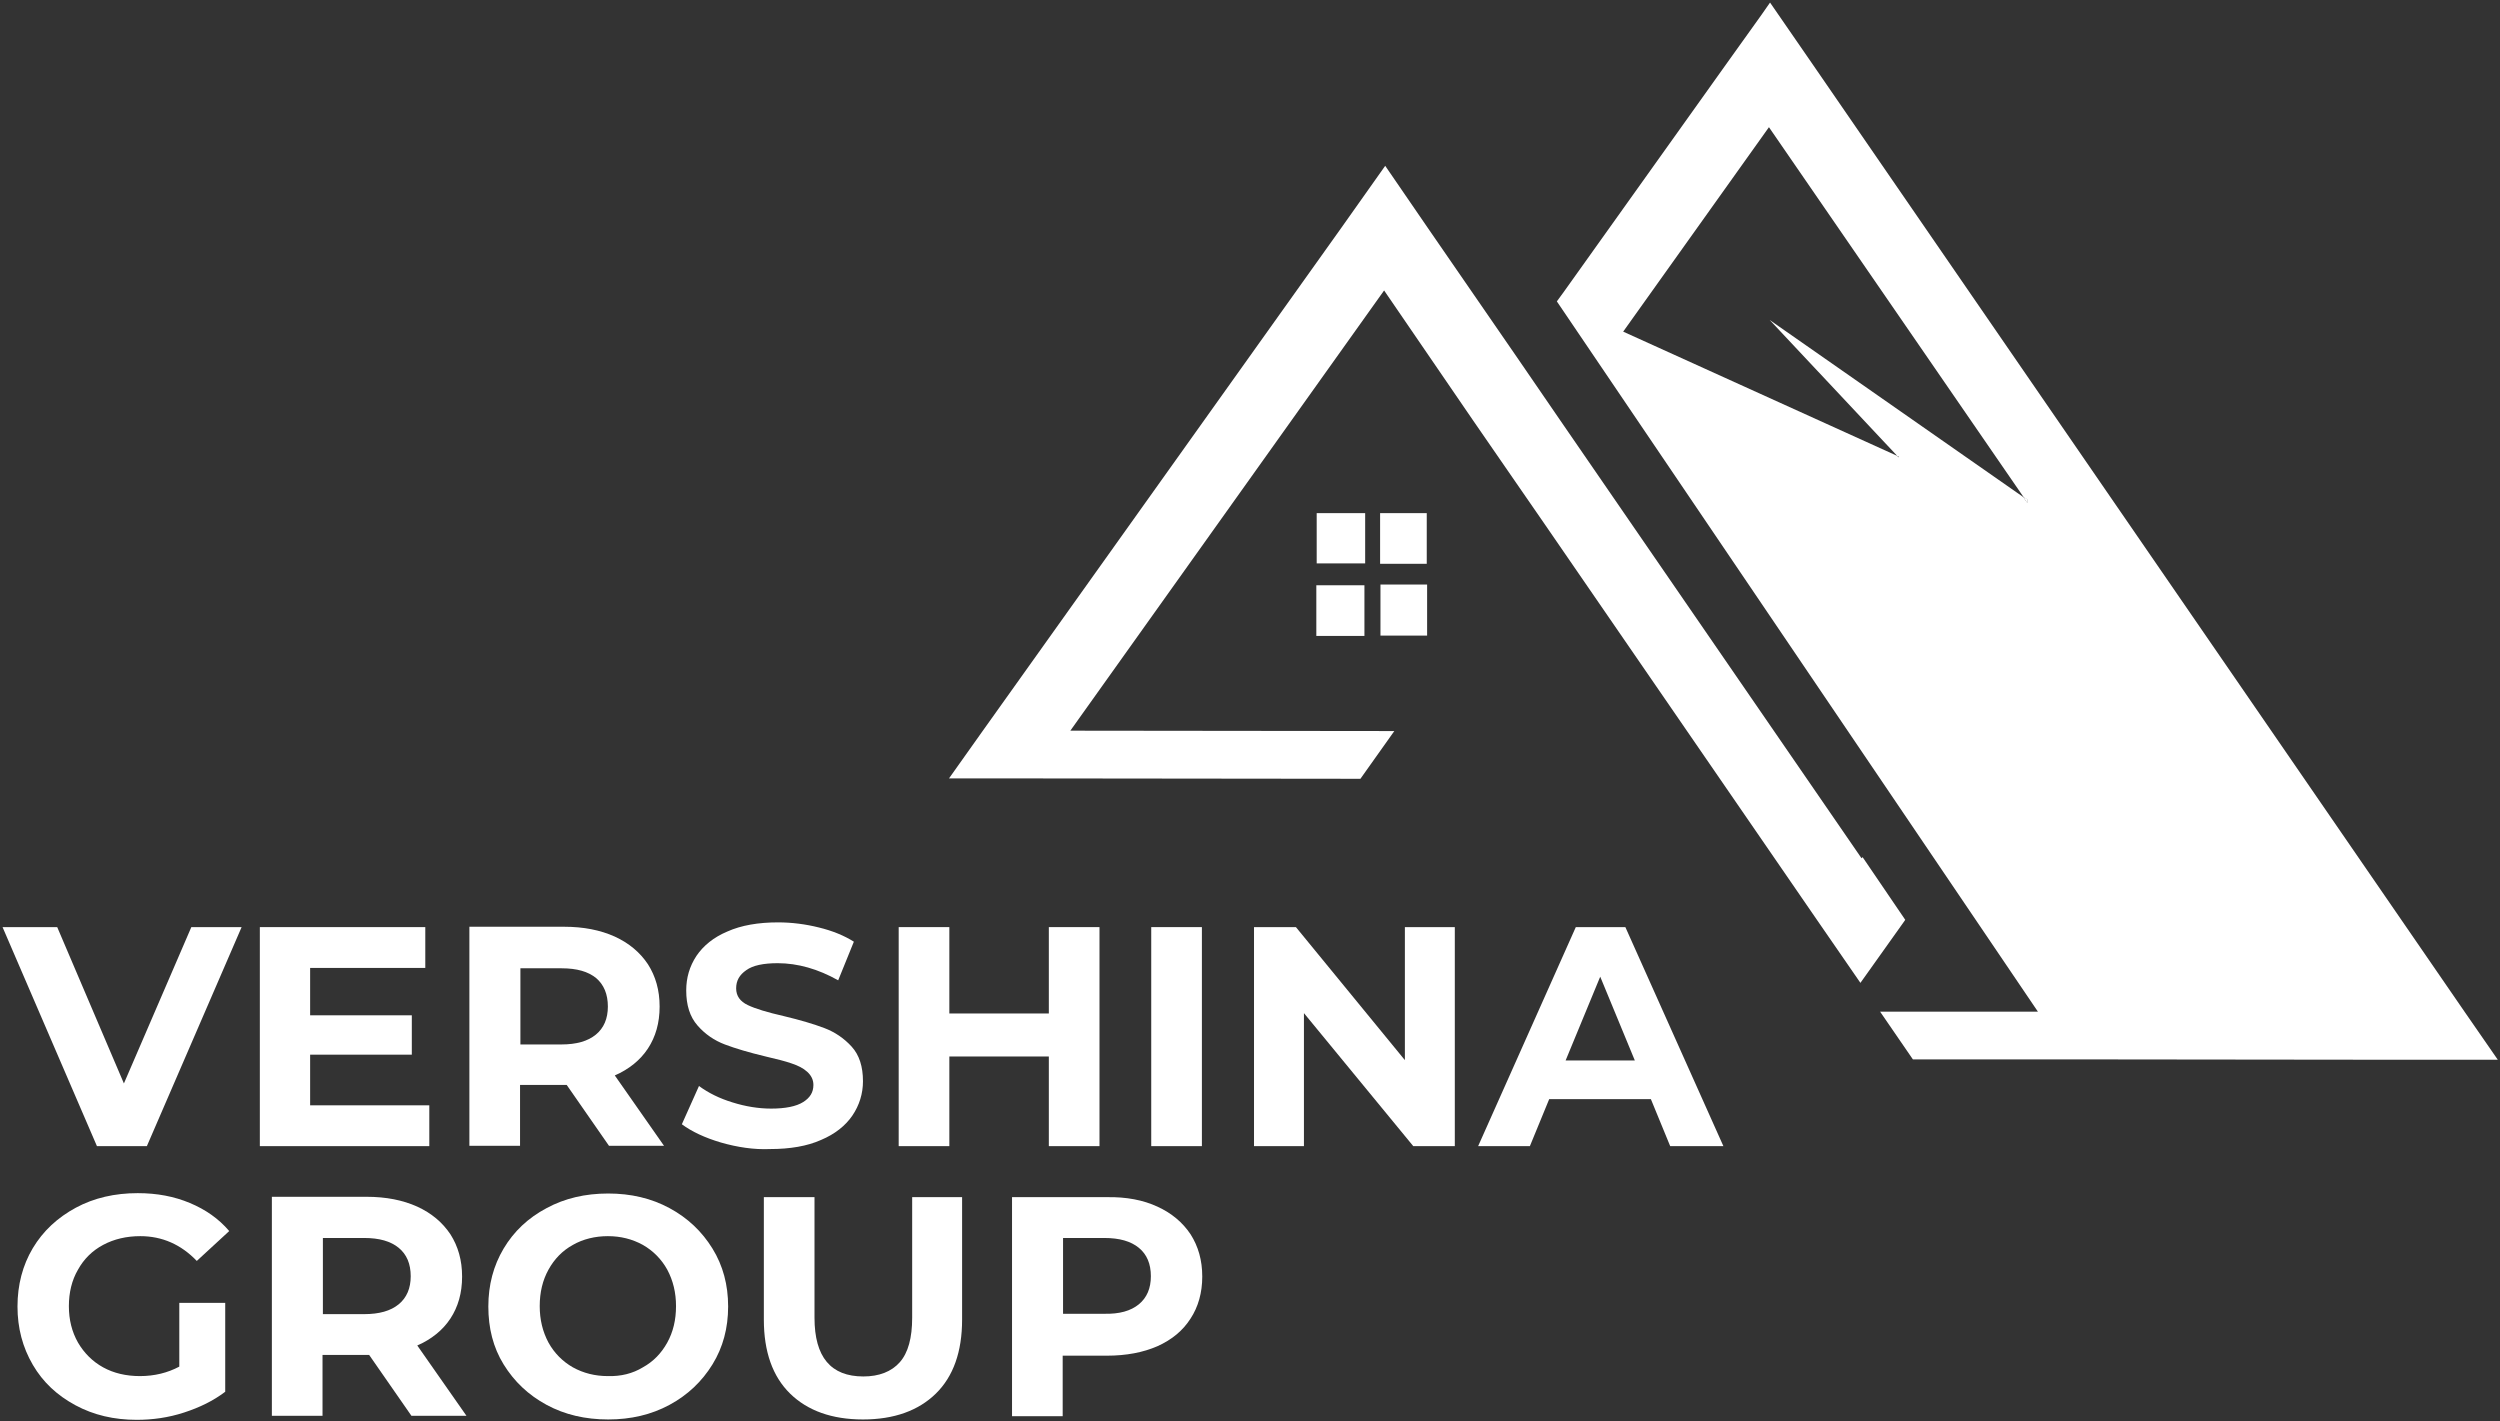
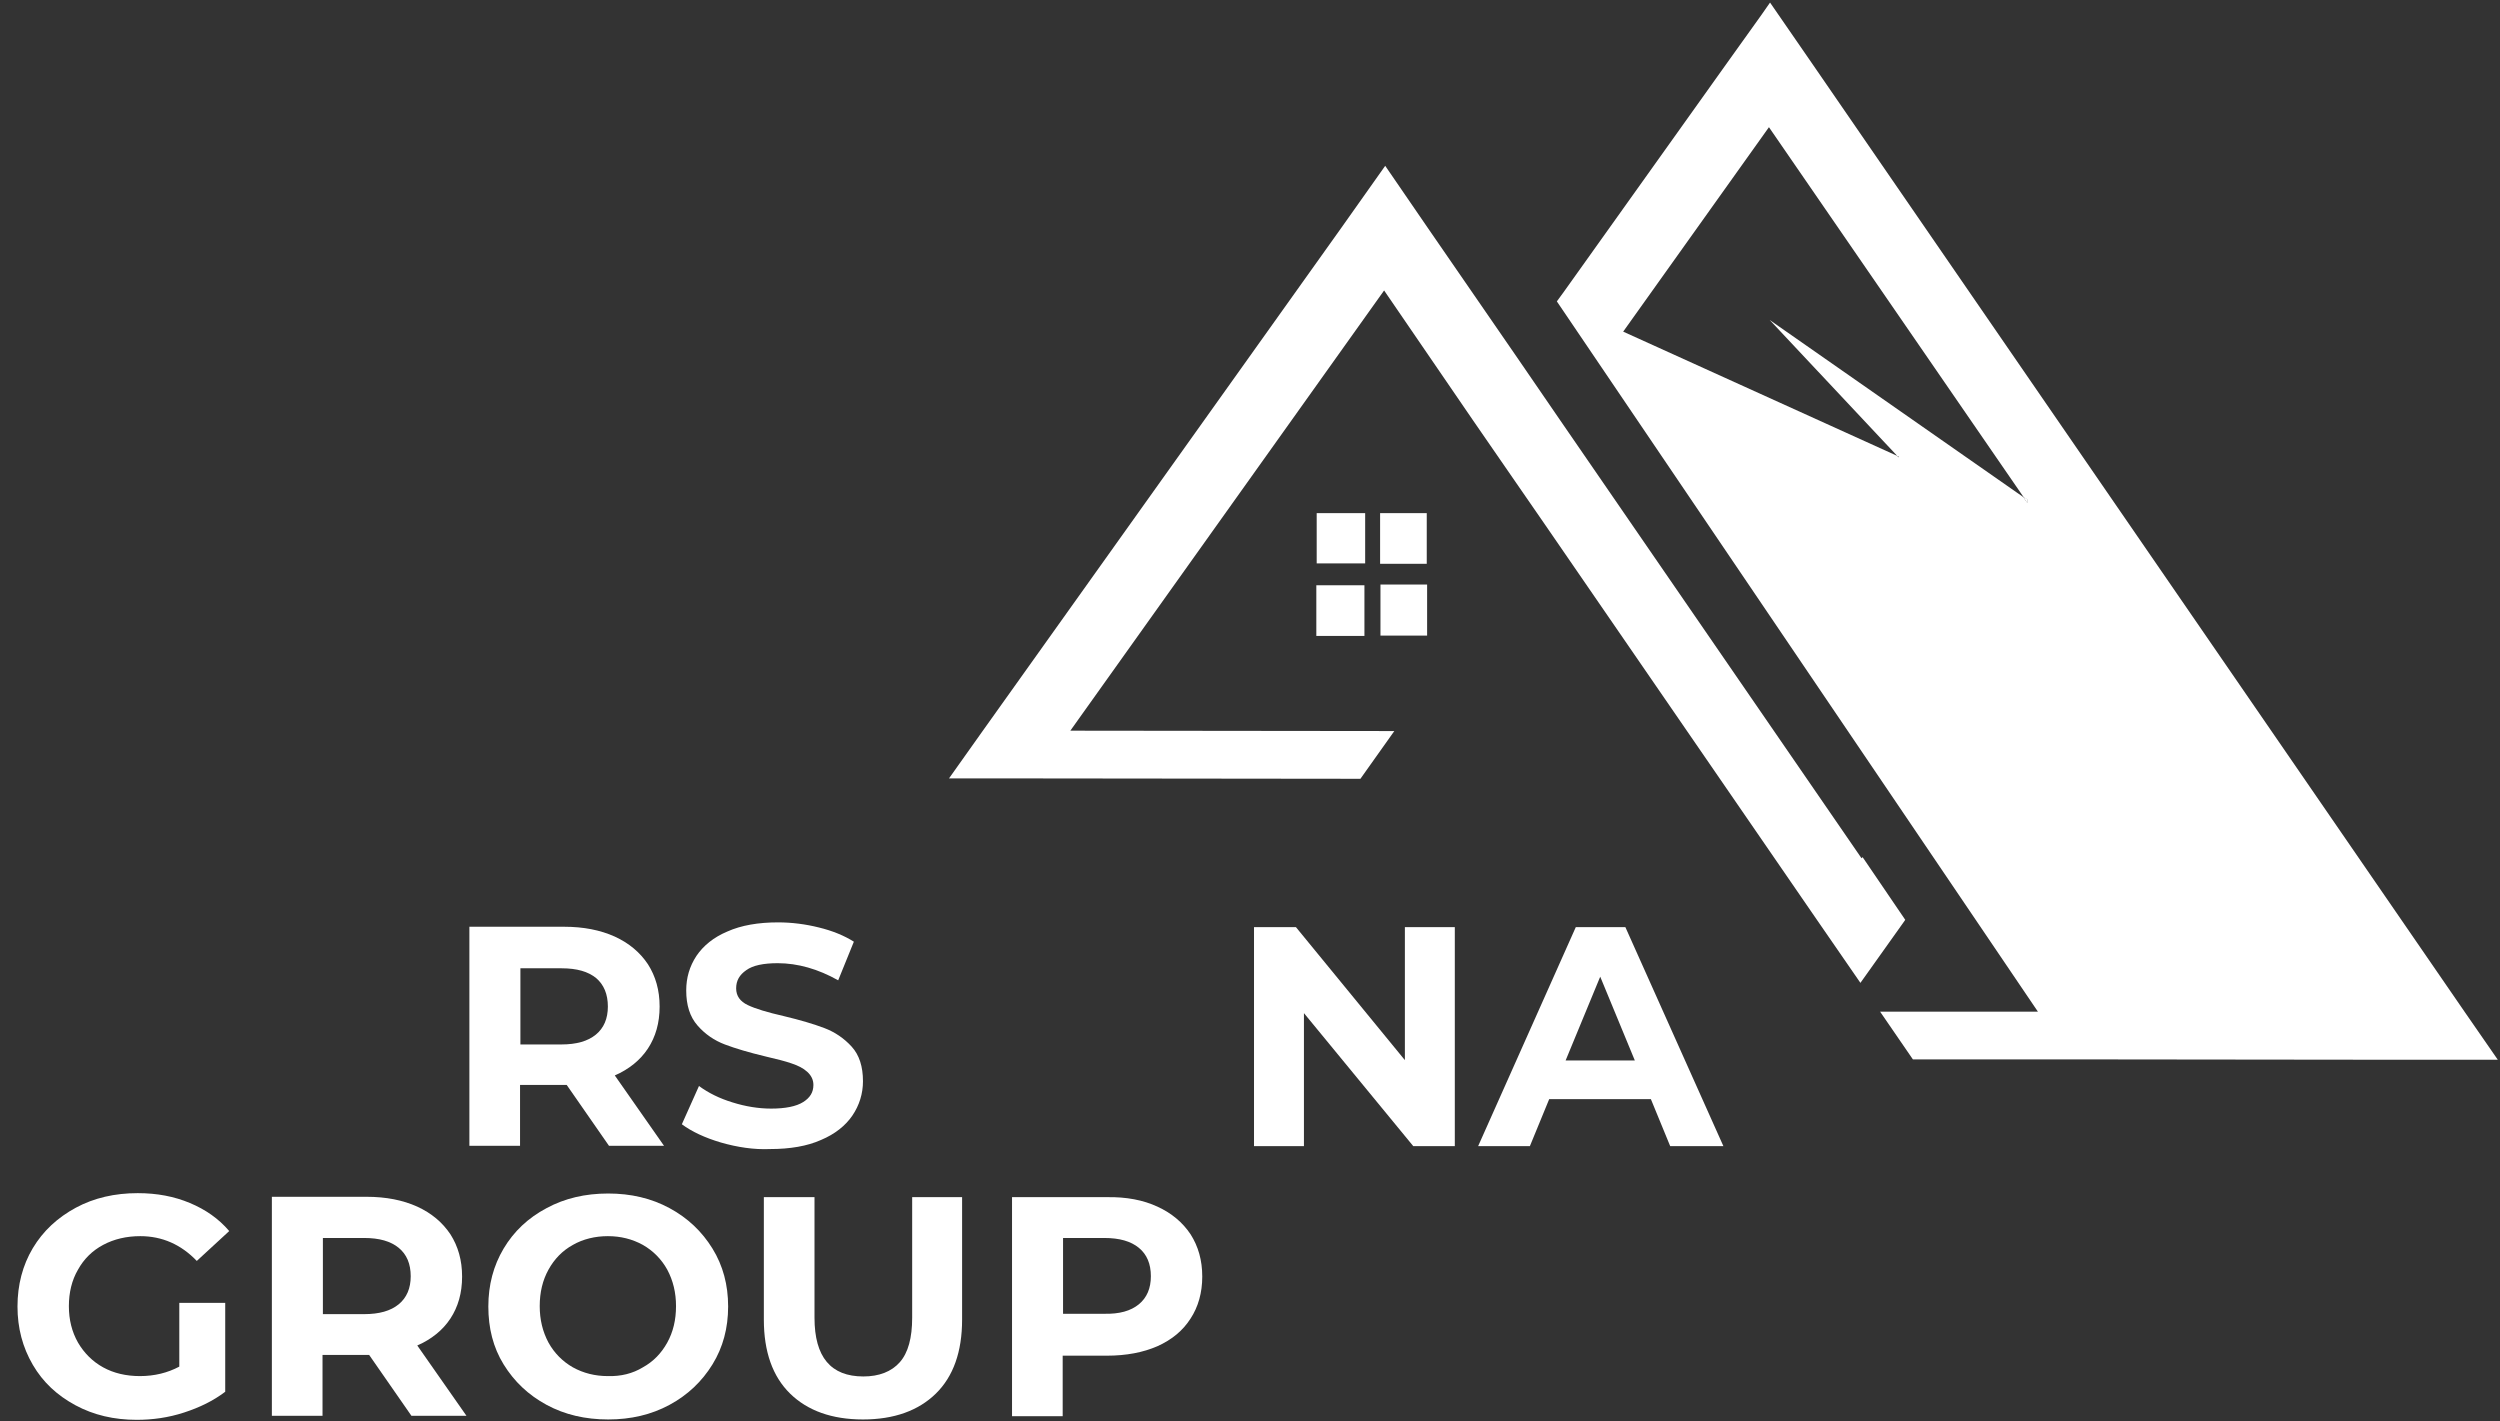
<svg xmlns="http://www.w3.org/2000/svg" width="686" height="390" viewBox="0 0 686 390" fill="none">
  <rect x="0" y="0" width="686" height="390" fill="#333333" stroke="none" />
-   <path d="M66.3 254.4L40.3 314.5H26.6L0.7 254.4H15.7L34 297.3L52.5 254.4H66.3Z" fill="white" />
-   <path d="M117.8 303.3V314.5H71.3V254.4H116.7V265.6H85.1V278.6H113V289.4H85.1V303.3H117.8Z" fill="white" />
  <path d="M167.1 314.4L155.5 297.7H154.8H142.7V314.4H128.8V254.3H154.8C160.1 254.3 164.7 255.2 168.7 257C172.6 258.8 175.6 261.3 177.8 264.6C179.9 267.9 181 271.7 181 276.2C181 280.7 179.9 284.5 177.8 287.7C175.7 290.9 172.6 293.4 168.7 295.1L182.2 314.4H167.1ZM163.6 268.4C161.4 266.6 158.3 265.7 154.1 265.7H142.8V286.6H154C158.2 286.6 161.3 285.7 163.5 283.9C165.7 282.1 166.8 279.5 166.8 276.2C166.8 272.8 165.7 270.2 163.6 268.4Z" fill="white" />
  <path d="M197.8 313.5C193.4 312.2 189.8 310.5 187.1 308.5L191.8 298C194.4 299.9 197.4 301.4 201 302.5C204.5 303.6 208.1 304.2 211.6 304.2C215.5 304.2 218.5 303.6 220.4 302.4C222.3 301.2 223.2 299.7 223.2 297.7C223.2 296.3 222.6 295.1 221.5 294.1C220.4 293.1 219 292.4 217.2 291.8C215.5 291.2 213.1 290.6 210.1 289.9C205.5 288.8 201.8 287.7 198.9 286.6C196 285.5 193.5 283.8 191.4 281.4C189.3 279 188.3 275.8 188.3 271.8C188.3 268.3 189.2 265.2 191.1 262.3C193 259.5 195.8 257.2 199.6 255.6C203.4 253.9 208.1 253.1 213.5 253.1C217.3 253.1 221.1 253.6 224.7 254.5C228.4 255.4 231.6 256.7 234.3 258.4L230 269C224.5 265.9 218.9 264.3 213.4 264.3C209.5 264.3 206.6 264.9 204.8 266.2C202.9 267.5 202 269.1 202 271.2C202 273.3 203.1 274.8 205.2 275.8C207.3 276.8 210.6 277.8 215 278.8C219.6 279.9 223.3 281 226.2 282.1C229.1 283.2 231.6 284.9 233.7 287.2C235.8 289.5 236.8 292.7 236.8 296.7C236.8 300.1 235.8 303.3 233.9 306.1C232 308.9 229.1 311.2 225.3 312.8C221.5 314.5 216.8 315.3 211.3 315.3C206.9 315.5 202.3 314.8 197.8 313.5Z" fill="white" />
-   <path d="M301.7 254.4V314.5H287.8V289.9H260.5V314.5H246.6V254.4H260.5V278.1H287.8V254.4H301.7Z" fill="white" />
-   <path d="M315.9 254.4H329.8V314.5H315.9V254.4Z" fill="white" />
  <path d="M399.2 254.4V314.5H387.8L357.8 278V314.5H344.1V254.4H355.6L385.5 290.9V254.4H399.2Z" fill="white" />
  <path d="M453 301.6H425.1L419.8 314.5H405.6L432.4 254.4H446L472.9 314.5H458.3L453 301.6ZM448.6 291L439.1 268L429.6 291H448.6Z" fill="white" />
  <path d="M49.1 357.5H61.8V381.9C58.5 384.4 54.8 386.2 50.5 387.6C46.2 389 41.9 389.6 37.5 389.6C31.3 389.6 25.7 388.3 20.7 385.6C15.7 382.9 11.8 379.3 9 374.5C6.2 369.7 4.8 364.4 4.8 358.5C4.8 352.6 6.2 347.2 9 342.5C11.8 337.8 15.8 334.1 20.8 331.4C25.8 328.7 31.5 327.4 37.8 327.4C43.1 327.4 47.8 328.3 52.1 330.1C56.4 331.9 60 334.4 62.9 337.8L54 346C49.7 341.5 44.5 339.2 38.5 339.2C34.7 339.2 31.3 340 28.3 341.6C25.3 343.2 23 345.5 21.4 348.4C19.7 351.3 18.9 354.7 18.9 358.4C18.9 362.1 19.7 365.4 21.4 368.4C23.1 371.3 25.4 373.6 28.3 375.2C31.2 376.8 34.6 377.6 38.4 377.6C42.4 377.6 46 376.7 49.2 375V357.5H49.1Z" fill="white" />
  <path d="M112.9 388.5L101.3 371.8H100.6H88.5V388.5H74.6V328.4H100.6C105.9 328.4 110.5 329.3 114.5 331.1C118.4 332.9 121.4 335.4 123.6 338.7C125.7 342 126.8 345.8 126.8 350.3C126.8 354.8 125.7 358.6 123.6 361.8C121.5 365 118.4 367.5 114.5 369.2L128 388.5H112.9ZM109.4 342.4C107.2 340.6 104.1 339.7 99.9 339.7H88.6V360.6H99.9C104.1 360.6 107.2 359.7 109.4 357.9C111.6 356.1 112.7 353.5 112.7 350.2C112.7 346.8 111.6 344.2 109.4 342.4Z" fill="white" />
  <path d="M150 385.5C145 382.8 141.1 379.1 138.2 374.4C135.3 369.7 134 364.4 134 358.5C134 352.6 135.4 347.3 138.2 342.6C141 337.9 144.9 334.2 150 331.5C155 328.8 160.6 327.5 166.9 327.5C173.1 327.5 178.7 328.8 183.7 331.5C188.7 334.2 192.6 337.9 195.5 342.6C198.4 347.3 199.8 352.6 199.8 358.5C199.8 364.4 198.4 369.7 195.5 374.4C192.6 379.1 188.7 382.8 183.7 385.5C178.7 388.2 173.1 389.5 166.9 389.5C160.6 389.5 155 388.2 150 385.5ZM176.4 375.2C179.3 373.6 181.5 371.3 183.1 368.4C184.7 365.5 185.5 362.2 185.5 358.4C185.5 354.7 184.7 351.4 183.1 348.4C181.5 345.5 179.2 343.2 176.4 341.6C173.5 340 170.3 339.2 166.8 339.2C163.3 339.2 160 340 157.2 341.6C154.3 343.2 152.1 345.5 150.5 348.4C148.9 351.3 148.1 354.6 148.1 358.4C148.1 362.1 148.9 365.4 150.5 368.4C152.1 371.3 154.4 373.6 157.2 375.2C160.1 376.8 163.3 377.6 166.8 377.6C170.4 377.7 173.6 376.9 176.4 375.2Z" fill="white" />
  <path d="M216.8 382.4C212 377.7 209.6 370.9 209.6 362.1V328.5H223.5V361.6C223.5 372.4 228 377.7 236.9 377.7C241.2 377.7 244.6 376.4 246.9 373.8C249.2 371.2 250.3 367.1 250.3 361.6V328.5H264V362.1C264 370.9 261.6 377.7 256.8 382.4C252 387.1 245.3 389.5 236.8 389.5C228.3 389.5 221.6 387.1 216.8 382.4Z" fill="white" />
  <path d="M317.6 331.1C321.5 332.9 324.5 335.4 326.7 338.7C328.8 342 329.9 345.8 329.9 350.3C329.9 354.7 328.8 358.6 326.7 361.8C324.6 365.1 321.6 367.6 317.6 369.4C313.7 371.1 309.1 372 303.7 372H291.6V388.6H277.7V328.5H303.7C309.1 328.4 313.7 329.3 317.6 331.1ZM312.5 357.9C314.7 356.1 315.8 353.5 315.8 350.2C315.8 346.8 314.7 344.2 312.5 342.4C310.3 340.6 307.2 339.7 303 339.7H291.7V360.5H303C307.2 360.6 310.3 359.7 312.5 357.9Z" fill="white" />
  <path d="M522.8 252.4L522.6 252.7L510.5 269.7L498.7 252.6L423.5 143.3L415.9 132.3L404.1 115.2L379.8 79.7L293.7 200.5L382.6 200.6L373.3 213.7L284.4 213.6H260.4L269.7 200.5L368 62.6L380.1 45.5L391.9 62.7L416.3 98.1L428.1 115.3L435.6 126.2L510.8 235.5L511.1 235.2L522.8 252.4Z" fill="white" />
  <path d="M556.3 137.1V138L555.2 136.3L556.3 137.1Z" fill="white" />
  <path d="M361.2 160.6C361.2 165.2 361.2 169.8 361.2 174.5C365.6 174.5 369.9 174.5 374.4 174.5C374.4 170 374.4 165.5 374.4 160.6C370.3 160.6 366 160.6 361.2 160.6Z" fill="white" />
  <path d="M374.6 154.6C374.6 149.9 374.6 145.5 374.6 140.8C370.2 140.8 365.9 140.8 361.3 140.8C361.3 145.3 361.3 149.8 361.3 154.6C365.8 154.6 370.1 154.6 374.6 154.6Z" fill="white" />
  <path d="M391.6 174.4C391.6 169.7 391.6 165.2 391.6 160.4C387.3 160.4 383.2 160.4 378.8 160.4C378.8 165 378.8 169.6 378.8 174.4C383 174.4 387.2 174.4 391.6 174.4Z" fill="white" />
  <path d="M378.7 140.8C378.7 145.5 378.7 150 378.7 154.7C383 154.7 387.1 154.7 391.5 154.7C391.5 150.1 391.5 145.5 391.5 140.8C387.3 140.8 383.1 140.8 378.7 140.8Z" fill="white" />
  <path d="M676.4 277.8L497.5 17.8L485.7 0.7L483.4 4L473.6 17.7L429.1 80.1L427.2 82.7L559.2 277.6H539.8H515.9L524.9 290.7H548.8H568.1H573.7L661.5 290.8H685.4L676.4 277.8ZM556.3 138L555.2 136.4L485.6 87.8L520.6 125.1L521 125.3L520.9 125.5L520.6 125.1L445.4 91L485.4 34.9L555.2 136.3L556.3 137.1V138Z" fill="white" />
  <path d="M556.3 137.1V138L555.2 136.3L556.3 137.1Z" fill="white" />
</svg>